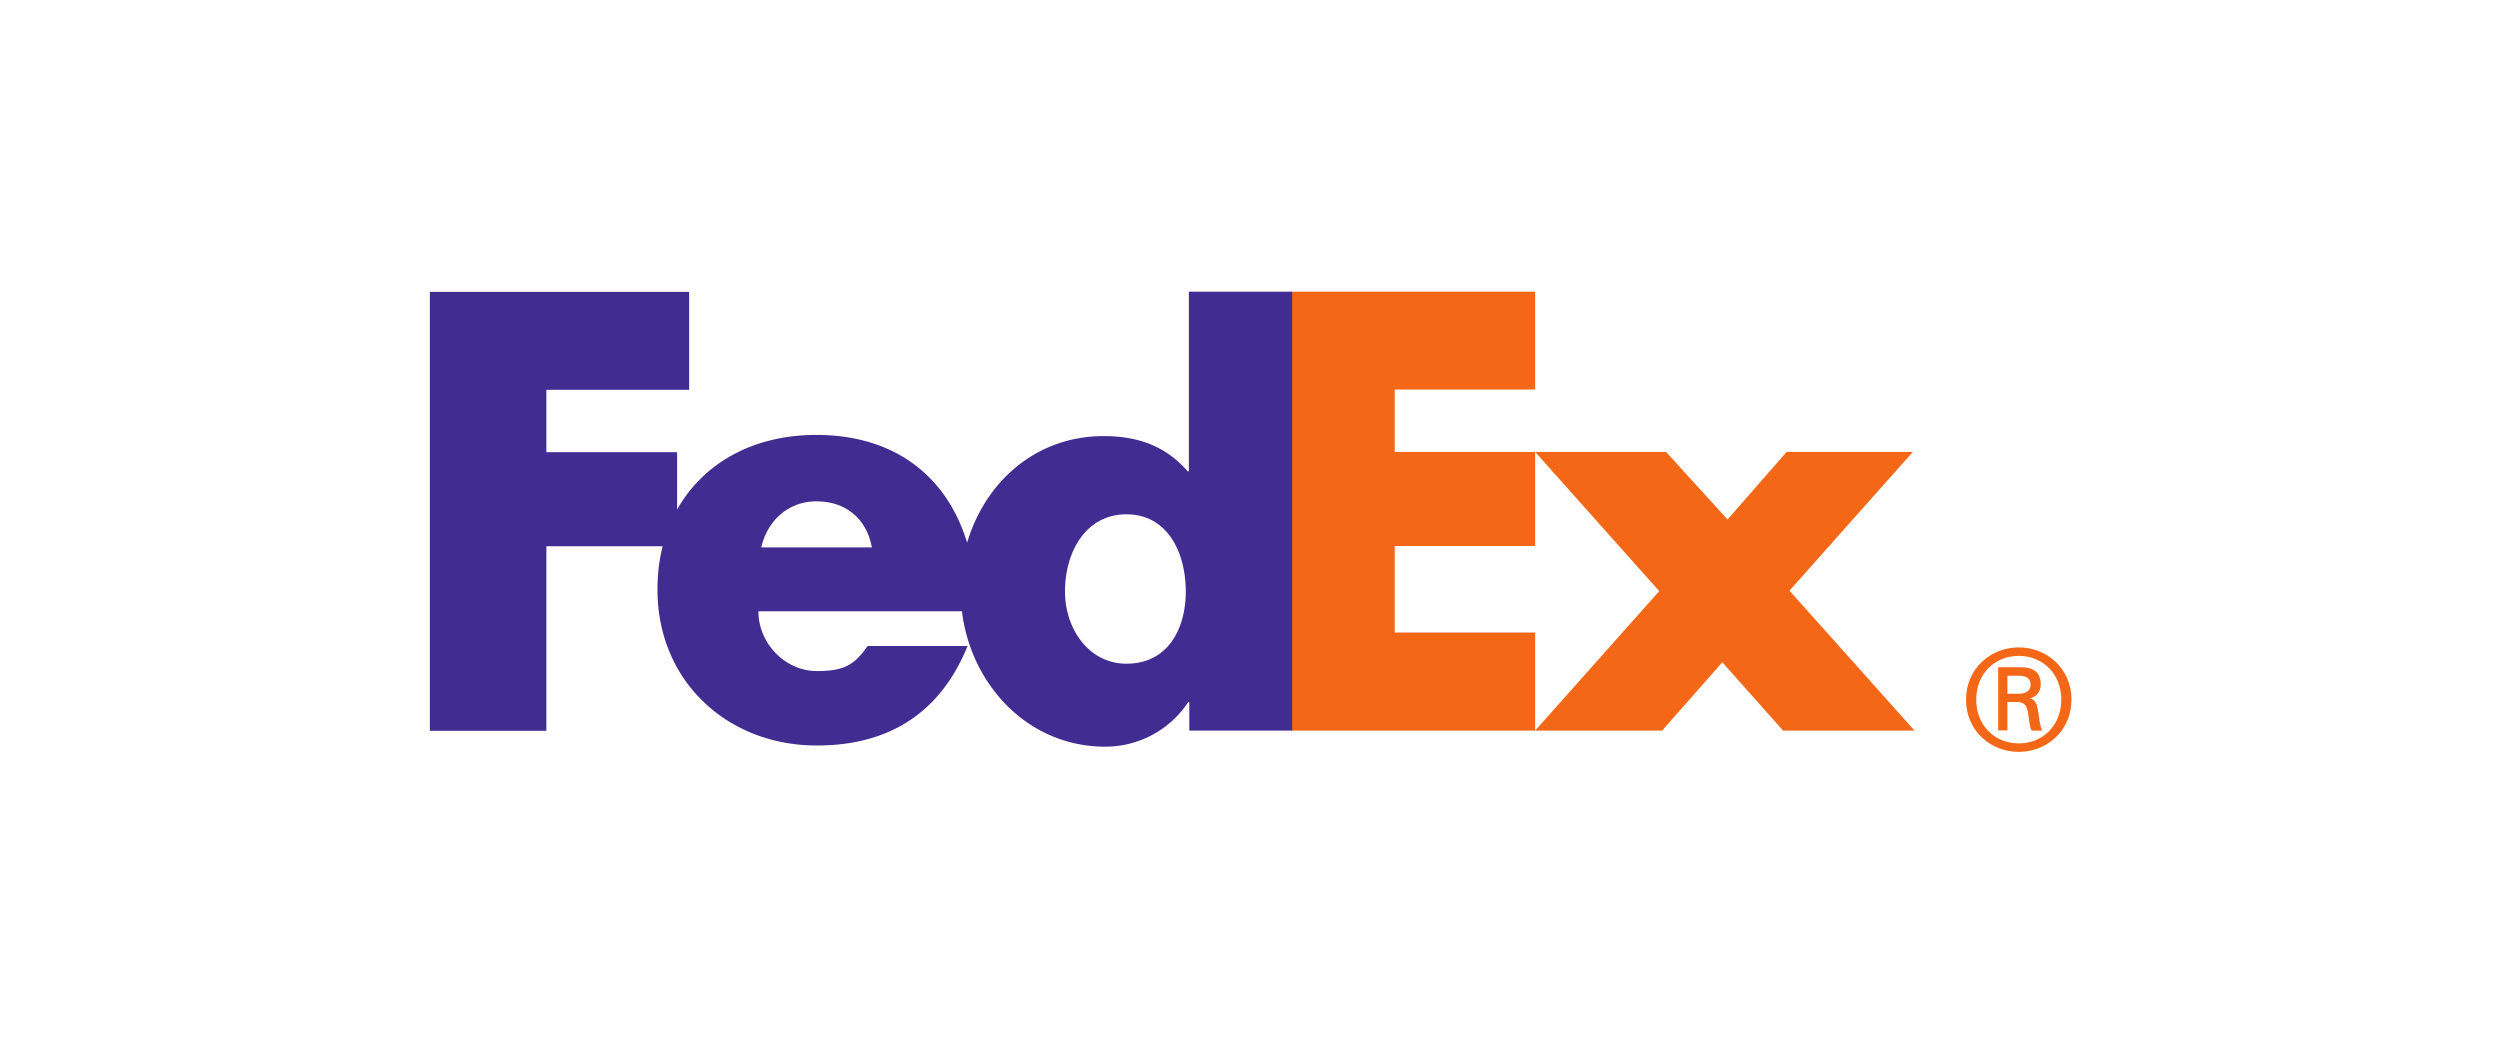
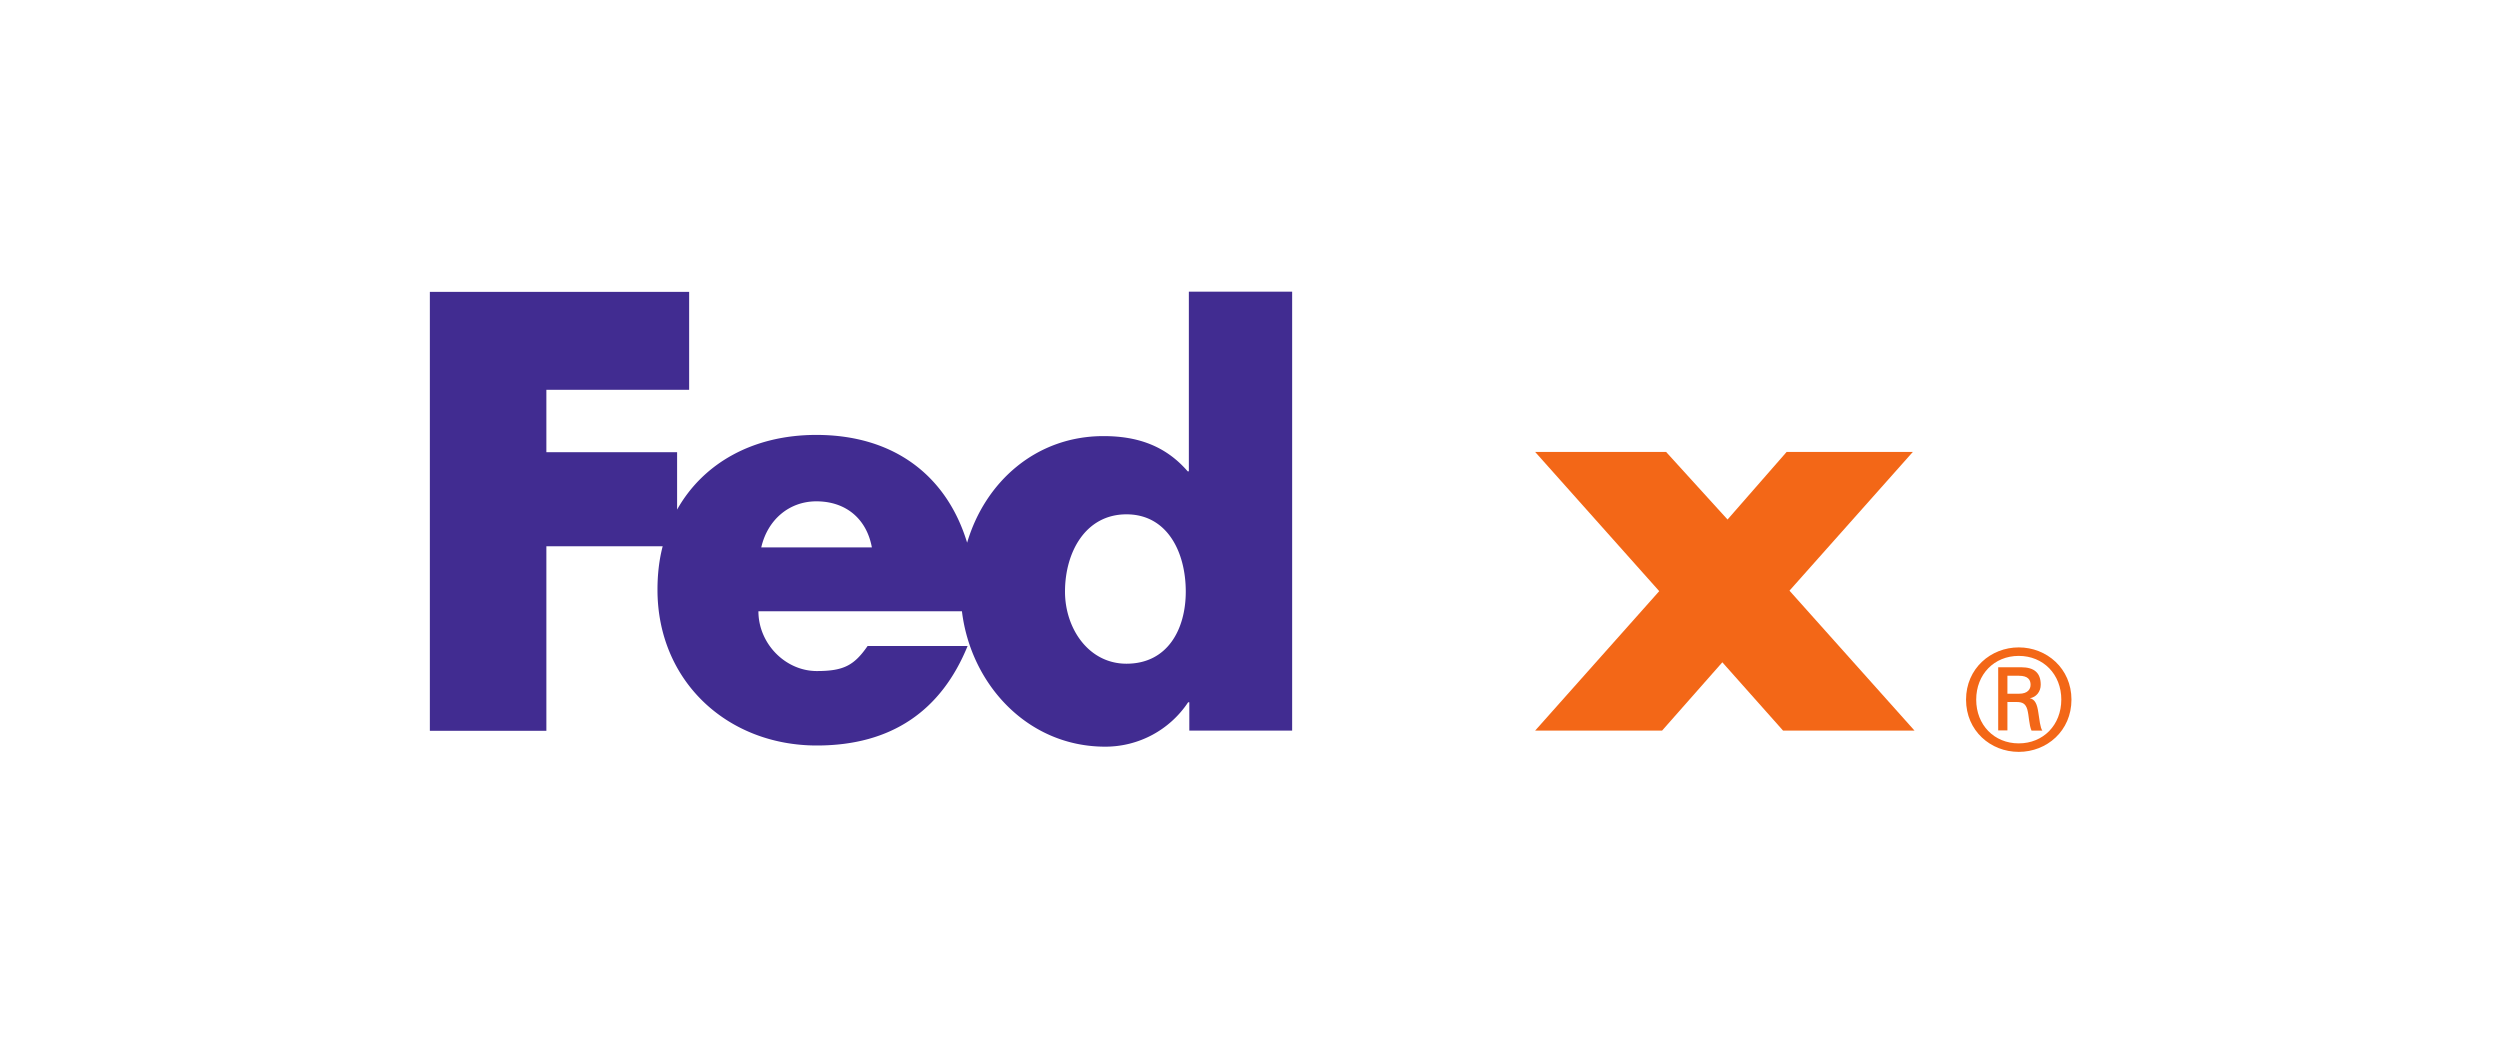
<svg xmlns="http://www.w3.org/2000/svg" width="120" height="50" fill="none" viewBox="0 0 120 50">
  <path fill="#F36717" d="m85.588 35.07-2.916-3.28-2.893 3.28h-6.093l5.957-6.695-5.957-6.683h6.286l2.95 3.245 2.837-3.245h6.058l-5.922 6.66 6.002 6.717h-6.309Z" />
-   <path fill="#F36717" d="M62 35.07V14h11.687v4.697h-6.74v2.995h6.74v4.516h-6.74v4.153h6.74v4.708H62Z" />
  <path fill="#412C91" d="M54.07 31.858c-1.816 0-2.95-1.69-2.95-3.46 0-1.895.986-3.71 2.95-3.71 1.962 0 2.847 1.815 2.847 3.71 0 1.793-.862 3.46-2.848 3.46Zm-17.53-5.582c.306-1.338 1.35-2.212 2.644-2.212 1.43 0 2.416.85 2.666 2.212h-5.322.012ZM57.065 14v8.623h-.057c-1.09-1.26-2.462-1.69-4.04-1.69-3.244 0-5.684 2.2-6.546 5.116-.975-3.21-3.506-5.173-7.238-5.173-3.041 0-5.435 1.361-6.683 3.585v-2.757h-6.275v-2.995h6.853V14.01H20.633v21.07h5.593v-8.86h5.583c-.17.646-.25 1.35-.25 2.087 0 4.391 3.358 7.477 7.647 7.477 3.608 0 5.98-1.69 7.239-4.776h-4.8c-.646.93-1.145 1.202-2.439 1.202-1.509 0-2.802-1.316-2.802-2.87h9.769c.42 3.494 3.142 6.5 6.875 6.5a4.767 4.767 0 0 0 3.983-2.132h.056v1.361h4.936V14h-4.958Z" />
  <path fill="#F36717" d="M94.37 33.583c0-1.498 1.191-2.508 2.53-2.508 1.34 0 2.53 1.01 2.53 2.508 0 1.497-1.18 2.507-2.53 2.507-1.35 0-2.53-1.01-2.53-2.507Zm2.542-.284c.43 0 .556-.227.556-.431 0-.238-.125-.431-.556-.431h-.556v.862h.556Zm-.556.386v1.373h-.443v-3.03h1.1c.647 0 .942.284.942.84 0 .34-.227.601-.522.647.25.056.352.283.409.703.045.272.09.738.193.851h-.522c-.125-.284-.114-.692-.204-1.021-.08-.261-.216-.352-.51-.352h-.432l-.011-.011Zm2.587-.102c0-1.214-.863-2.1-2.043-2.1-1.18 0-2.042.886-2.042 2.1s.862 2.099 2.042 2.099c1.18 0 2.042-.885 2.042-2.1Z" />
</svg>